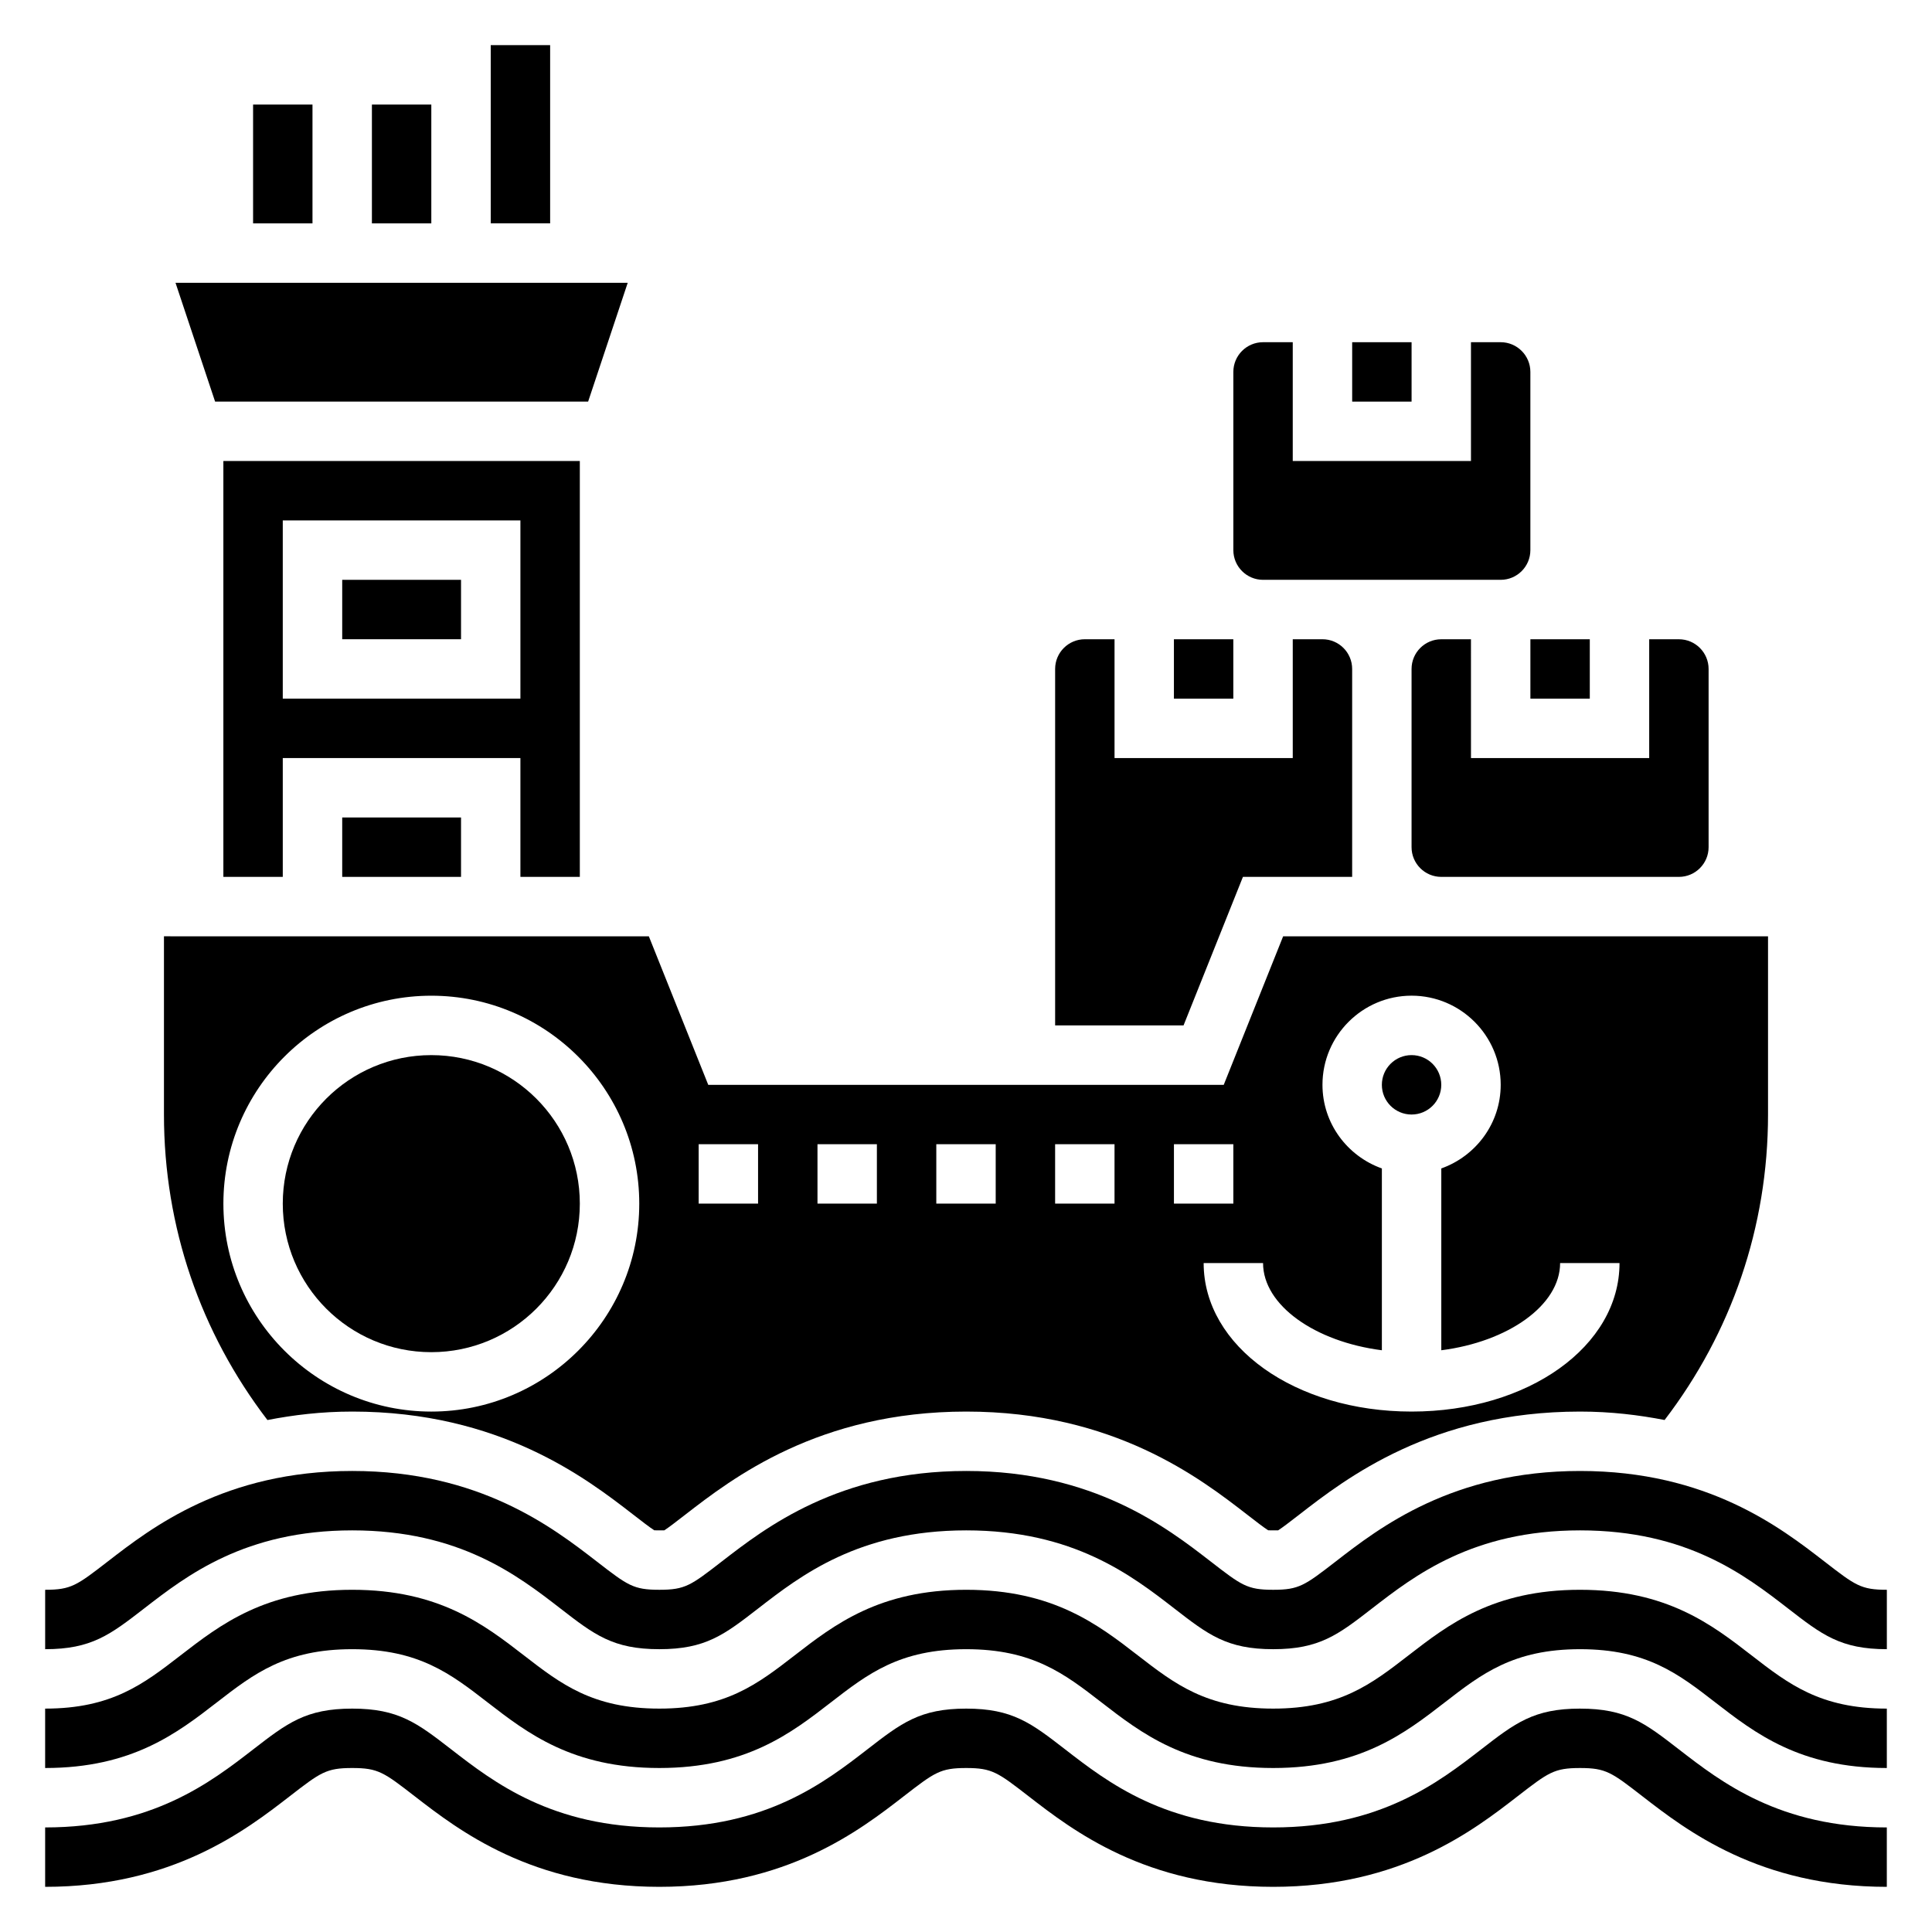
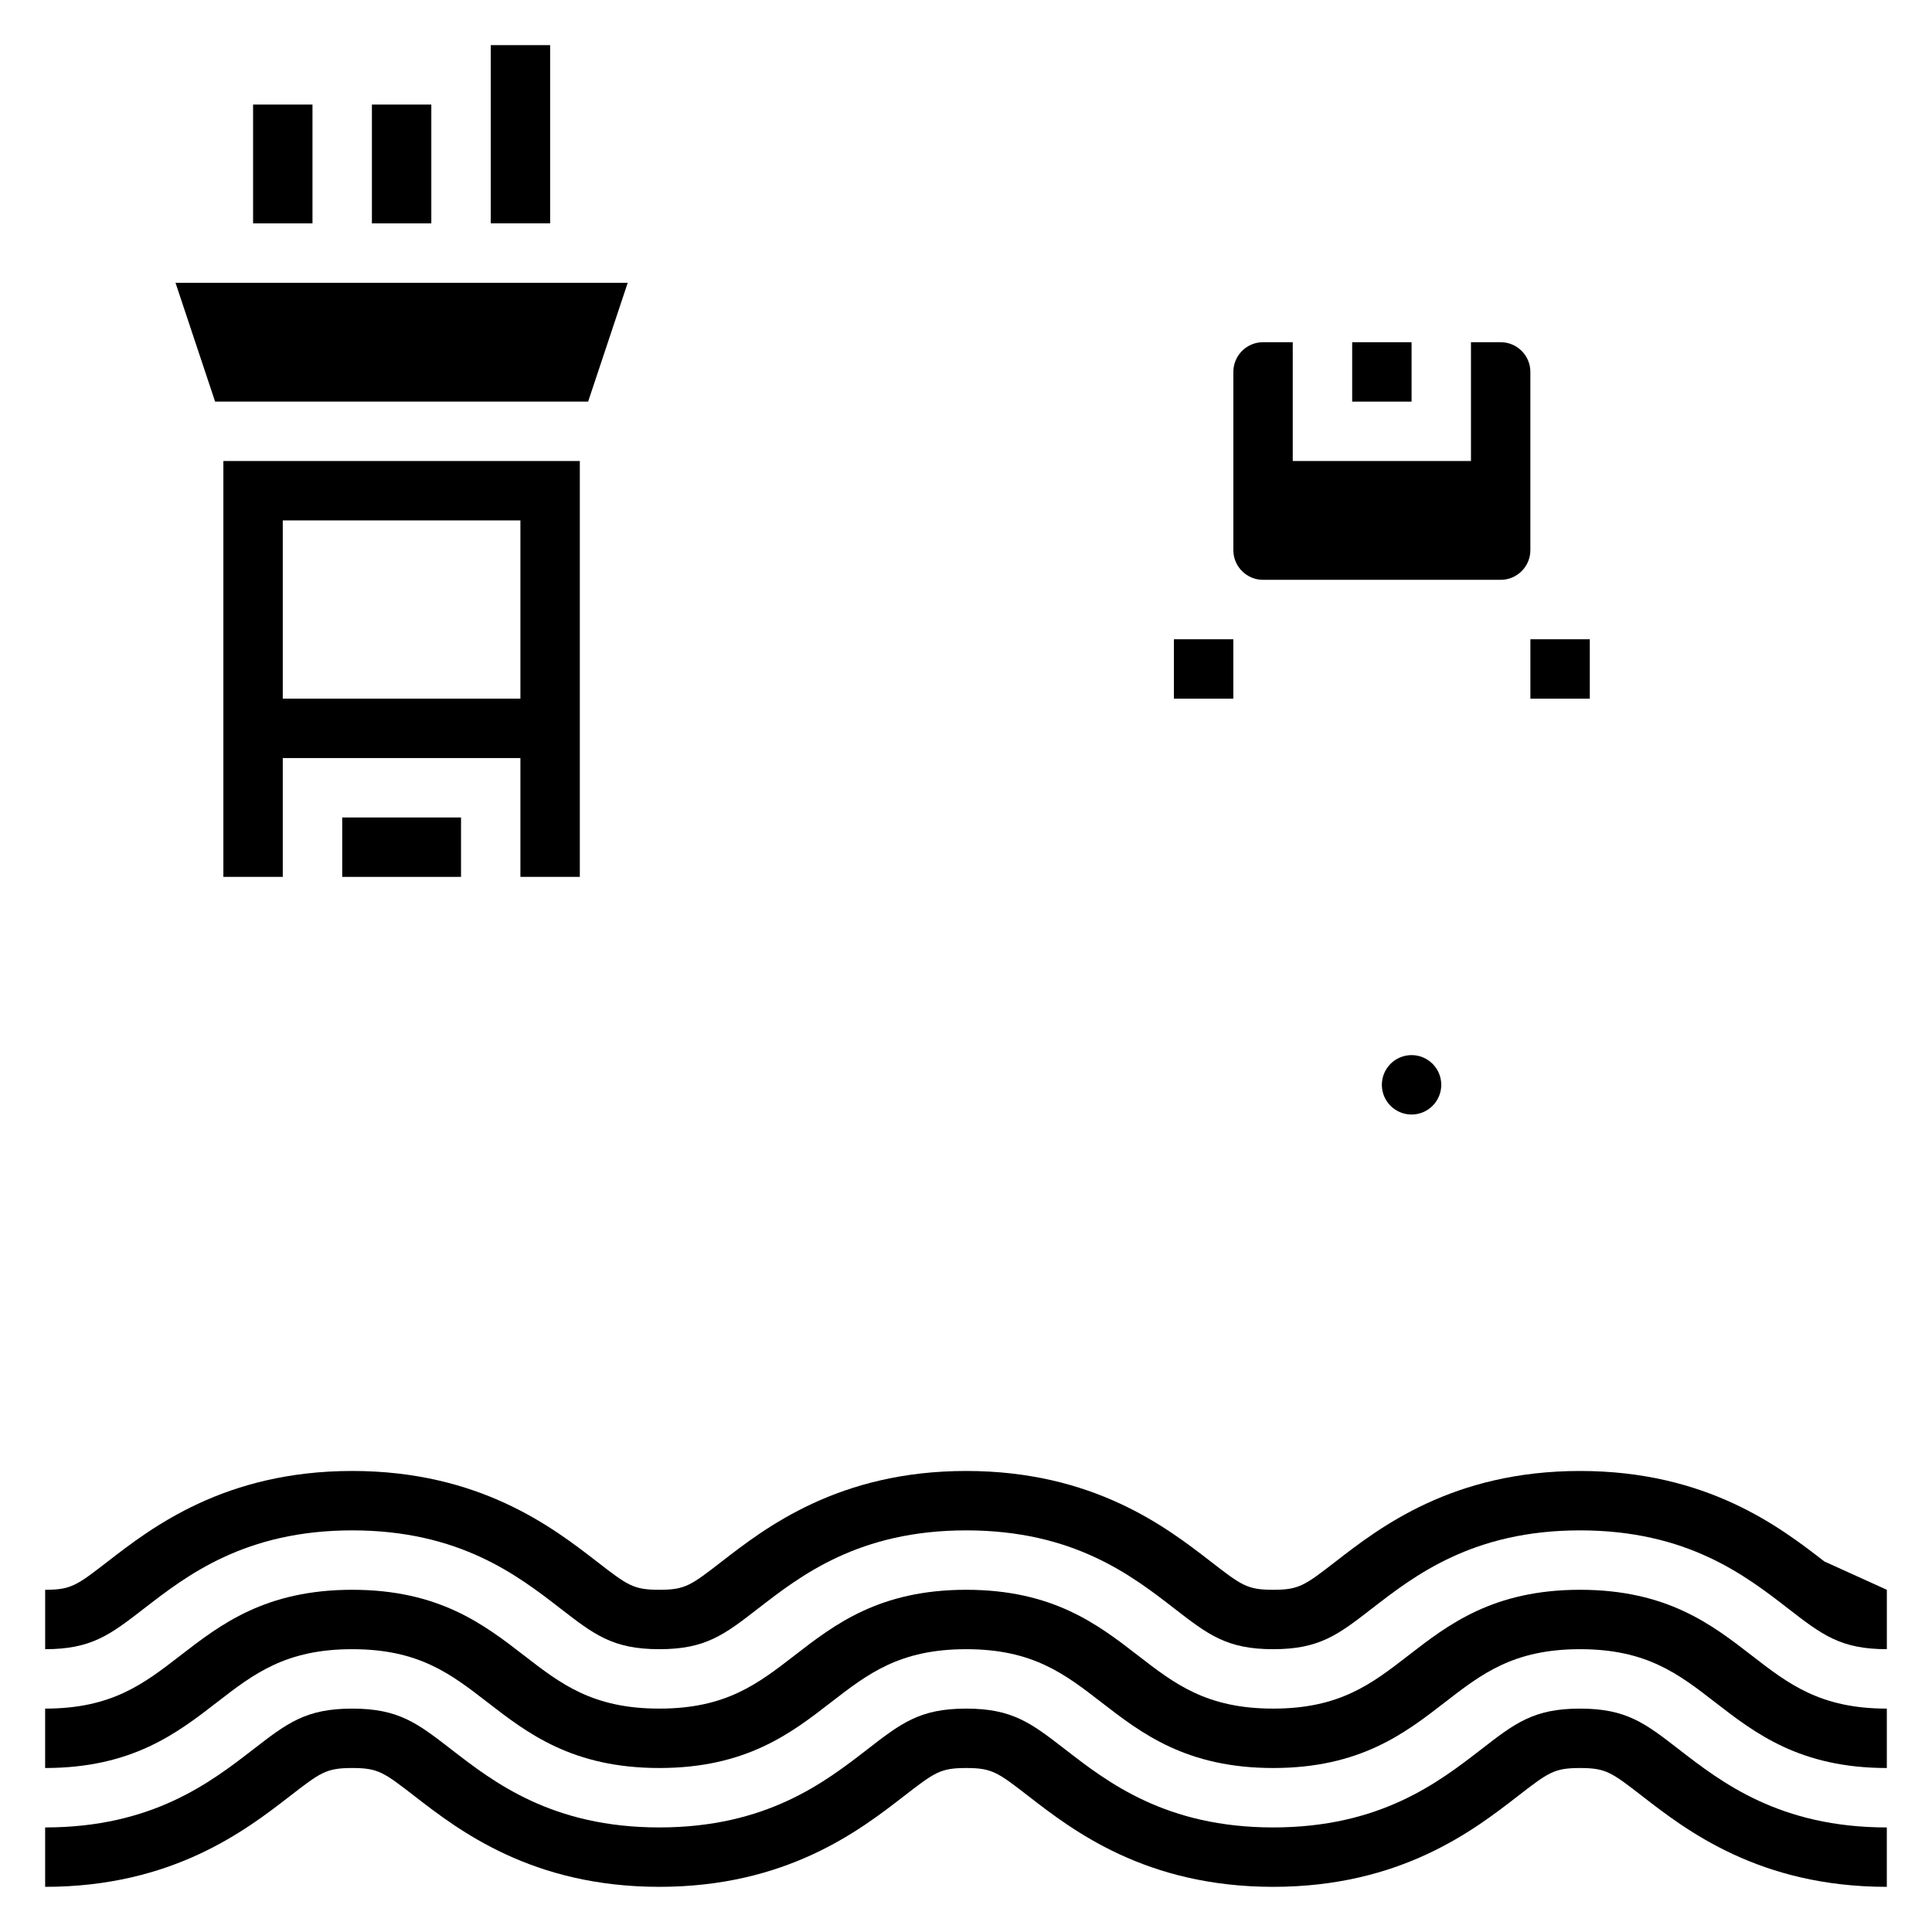
<svg xmlns="http://www.w3.org/2000/svg" fill="#000000" width="800px" height="800px" version="1.1" viewBox="144 144 512 512">
  <g>
-     <path d="m627.47 557.8c-11.578-8.965-30.961-23.977-64.738-23.977-33.785 0-53.176 15.012-64.77 24-8.207 6.336-9.688 7.488-16.551 7.488-6.887 0-8.367-1.148-16.586-7.512-11.586-8.965-30.969-23.977-64.77-23.977-33.793 0-53.176 15.012-64.77 23.984-8.207 6.352-9.676 7.504-16.559 7.504-6.894 0-8.375-1.148-16.594-7.512-11.594-8.965-30.992-23.977-64.785-23.977-33.793 0-53.191 15.012-64.777 23.977-8.23 6.359-9.707 7.512-16.605 7.512v15.742c12.281 0 17.23-3.832 26.238-10.801 11.281-8.73 26.734-20.688 55.145-20.688s43.863 11.957 55.145 20.688c8.996 6.969 13.957 10.801 26.234 10.801 12.266 0 17.215-3.832 26.207-10.801 11.273-8.73 26.703-20.688 55.121-20.688 28.418 0 43.855 11.957 55.129 20.688 8.996 6.969 13.953 10.801 26.227 10.801 12.25 0 17.199-3.824 26.199-10.801 11.281-8.73 26.719-20.688 55.121-20.688 28.387 0 43.824 11.957 55.113 20.695 8.98 6.961 13.93 10.793 26.188 10.793v-15.742c-6.871 0-8.352-1.152-16.562-7.512z" />
+     <path d="m627.47 557.8c-11.578-8.965-30.961-23.977-64.738-23.977-33.785 0-53.176 15.012-64.77 24-8.207 6.336-9.688 7.488-16.551 7.488-6.887 0-8.367-1.148-16.586-7.512-11.586-8.965-30.969-23.977-64.77-23.977-33.793 0-53.176 15.012-64.77 23.984-8.207 6.352-9.676 7.504-16.559 7.504-6.894 0-8.375-1.148-16.594-7.512-11.594-8.965-30.992-23.977-64.785-23.977-33.793 0-53.191 15.012-64.777 23.977-8.23 6.359-9.707 7.512-16.605 7.512v15.742c12.281 0 17.23-3.832 26.238-10.801 11.281-8.73 26.734-20.688 55.145-20.688s43.863 11.957 55.145 20.688c8.996 6.969 13.957 10.801 26.234 10.801 12.266 0 17.215-3.832 26.207-10.801 11.273-8.73 26.703-20.688 55.121-20.688 28.418 0 43.855 11.957 55.129 20.688 8.996 6.969 13.953 10.801 26.227 10.801 12.25 0 17.199-3.824 26.199-10.801 11.281-8.73 26.719-20.688 55.121-20.688 28.387 0 43.824 11.957 55.113 20.695 8.98 6.961 13.93 10.793 26.188 10.793v-15.742z" />
    <path d="m562.73 596.8c-12.25 0-17.199 3.824-26.199 10.801-11.281 8.727-26.727 20.688-55.121 20.688-28.426 0-43.863-11.957-55.137-20.688-9.004-6.969-13.965-10.801-26.219-10.801-12.25 0-17.199 3.824-26.199 10.801-11.281 8.727-26.727 20.688-55.129 20.688-28.41 0-43.863-11.957-55.145-20.688-9.004-6.969-13.961-10.801-26.234-10.801-12.273 0-17.23 3.832-26.238 10.801-11.281 8.727-26.734 20.688-55.145 20.688v15.742c33.793 0 53.191-15.012 64.777-23.977 8.223-6.363 9.707-7.512 16.605-7.512 6.894 0 8.375 1.148 16.594 7.512 11.594 8.965 30.992 23.977 64.785 23.977 33.793 0 53.184-15.012 64.777-24 8.199-6.34 9.684-7.488 16.551-7.488 6.879 0 8.359 1.148 16.578 7.512 11.586 8.965 30.969 23.977 64.777 23.977 33.785 0 53.176-15.012 64.77-24 8.195-6.34 9.684-7.488 16.551-7.488 6.871 0 8.352 1.148 16.562 7.512 11.578 8.965 30.961 23.977 64.738 23.977v-15.742c-28.387 0-43.824-11.957-55.113-20.695-8.988-6.961-13.934-10.793-26.188-10.793z" />
    <path d="m562.73 565.31c-23.027 0-34.953 9.242-45.477 17.391-9.77 7.562-18.211 14.098-35.844 14.098-17.648 0-26.086-6.535-35.863-14.098-10.535-8.148-22.469-17.391-45.492-17.391-23.02 0-34.953 9.242-45.477 17.391-9.777 7.562-18.211 14.098-35.852 14.098-17.656 0-26.098-6.535-35.871-14.098-10.543-8.148-22.477-17.391-45.508-17.391-23.035 0-34.969 9.242-45.508 17.391-9.777 7.562-18.219 14.098-35.875 14.098v15.742c23.035 0 34.969-9.242 45.508-17.391 9.77-7.562 18.219-14.098 35.875-14.098s26.098 6.535 35.871 14.098c10.535 8.148 22.477 17.391 45.508 17.391 23.027 0 34.953-9.242 45.484-17.398 9.77-7.559 18.199-14.09 35.84-14.09s26.078 6.535 35.855 14.098c10.531 8.148 22.473 17.391 45.504 17.391 23.027 0 34.953-9.242 45.477-17.391 9.762-7.562 18.207-14.098 35.844-14.098 17.633 0 26.07 6.535 35.832 14.098 10.523 8.148 22.449 17.391 45.469 17.391v-15.742c-17.633 0-26.07-6.535-35.832-14.098-10.527-8.148-22.453-17.391-45.469-17.391z" />
    <path d="m274.05 155.96h15.742v47.23h-15.742z" />
    <path d="m242.56 171.71h15.742v31.488h-15.742z" />
    <path d="m211.07 171.71h15.742v31.488h-15.742z" />
-     <path d="m297.66 462.98c0 21.734-17.625 39.359-39.363 39.359s-39.359-17.625-39.359-39.359c0-21.738 17.621-39.363 39.359-39.363s39.363 17.625 39.363 39.363" />
    <path d="m234.69 360.64h31.488v15.742h-31.488z" />
    <path d="m455.1 313.41h15.742v15.742h-15.742z" />
-     <path d="m234.69 297.66h31.488v15.742h-31.488z" />
-     <path d="m473.39 376.38h28.945v-55.102c0-4.344-3.527-7.871-7.871-7.871h-7.871v31.488h-47.23v-31.488h-7.871c-4.344 0-7.871 3.527-7.871 7.871v94.465h34.031z" />
    <path d="m297.66 376.38v-110.21h-94.465v110.21h15.742v-31.488h62.977v31.488zm-78.723-47.234v-47.23h62.977v47.23z" />
    <path d="m549.57 313.41h15.742v15.742h-15.742z" />
    <path d="m478.72 297.66h62.973c4.344 0 7.871-3.527 7.871-7.871v-47.23c0-4.344-3.527-7.871-7.871-7.871h-7.871v31.488h-47.23v-31.488h-7.871c-4.344 0-7.871 3.527-7.871 7.871v47.23c0 4.344 3.527 7.871 7.871 7.871z" />
-     <path d="m237.35 518.08c39.156 0 62.078 17.727 74.391 27.254 2.258 1.754 4.566 3.535 5.652 4.211 0.258 0.023 2.391 0.023 2.652 0.008 1.086-0.684 3.371-2.457 5.598-4.18 12.344-9.555 35.258-27.293 74.414-27.293 39.164 0 62.07 17.727 74.375 27.254 2.258 1.754 4.566 3.535 5.652 4.211 0.258 0.023 2.383 0.023 2.644 0.008 1.078-0.684 3.379-2.457 5.606-4.18 12.285-9.531 35.195-27.293 74.398-27.293 8.219 0 15.562 0.914 22.402 2.234 17.703-23.133 27.41-51.141 27.41-80.953v-47.23h-128.5l-15.742 39.359h-136.61l-15.742-39.359-128.5-0.004v47.23c0 29.812 9.707 57.828 27.426 80.965 6.859-1.328 14.227-2.242 22.469-2.242zm272.86-16.246v-48.184c-9.141-3.258-15.742-11.918-15.742-22.168 0-13.02 10.598-23.617 23.617-23.617s23.617 10.598 23.617 23.617c0 10.25-6.606 18.91-15.742 22.168v48.184c17.711-2.258 31.488-11.926 31.488-23.113h15.742c0 22.074-24.207 39.359-55.105 39.359-30.898 0-55.105-17.285-55.105-39.359h15.742c0 11.188 13.777 20.852 31.488 23.113zm-55.105-54.602h15.742v15.742h-15.742zm-31.488 0h15.742v15.742h-15.742zm-31.488 0h15.742v15.742h-15.742zm-31.488 0h15.742v15.742h-15.742zm-31.488 0h15.742v15.742h-15.742zm-70.848-39.359c30.379 0 55.105 24.727 55.105 55.105 0 30.379-24.727 55.105-55.105 55.105-30.379 0-55.105-24.727-55.105-55.105 0.004-30.379 24.73-55.105 55.105-55.105z" />
-     <path d="m533.82 313.41h-7.871c-4.344 0-7.871 3.527-7.871 7.871v47.23c0 4.344 3.527 7.871 7.871 7.871h62.977c4.344 0 7.871-3.527 7.871-7.871v-47.23c0-4.344-3.527-7.871-7.871-7.871h-7.871v31.488h-47.23z" />
    <path d="m525.95 431.49c0 4.348-3.523 7.871-7.871 7.871s-7.871-3.523-7.871-7.871c0-4.348 3.523-7.875 7.871-7.875s7.871 3.527 7.871 7.875" />
    <path d="m299.86 250.43 10.492-31.488h-119.84l10.492 31.488z" />
    <path d="m502.34 234.69h15.742v15.742h-15.742z" />
  </g>
</svg>